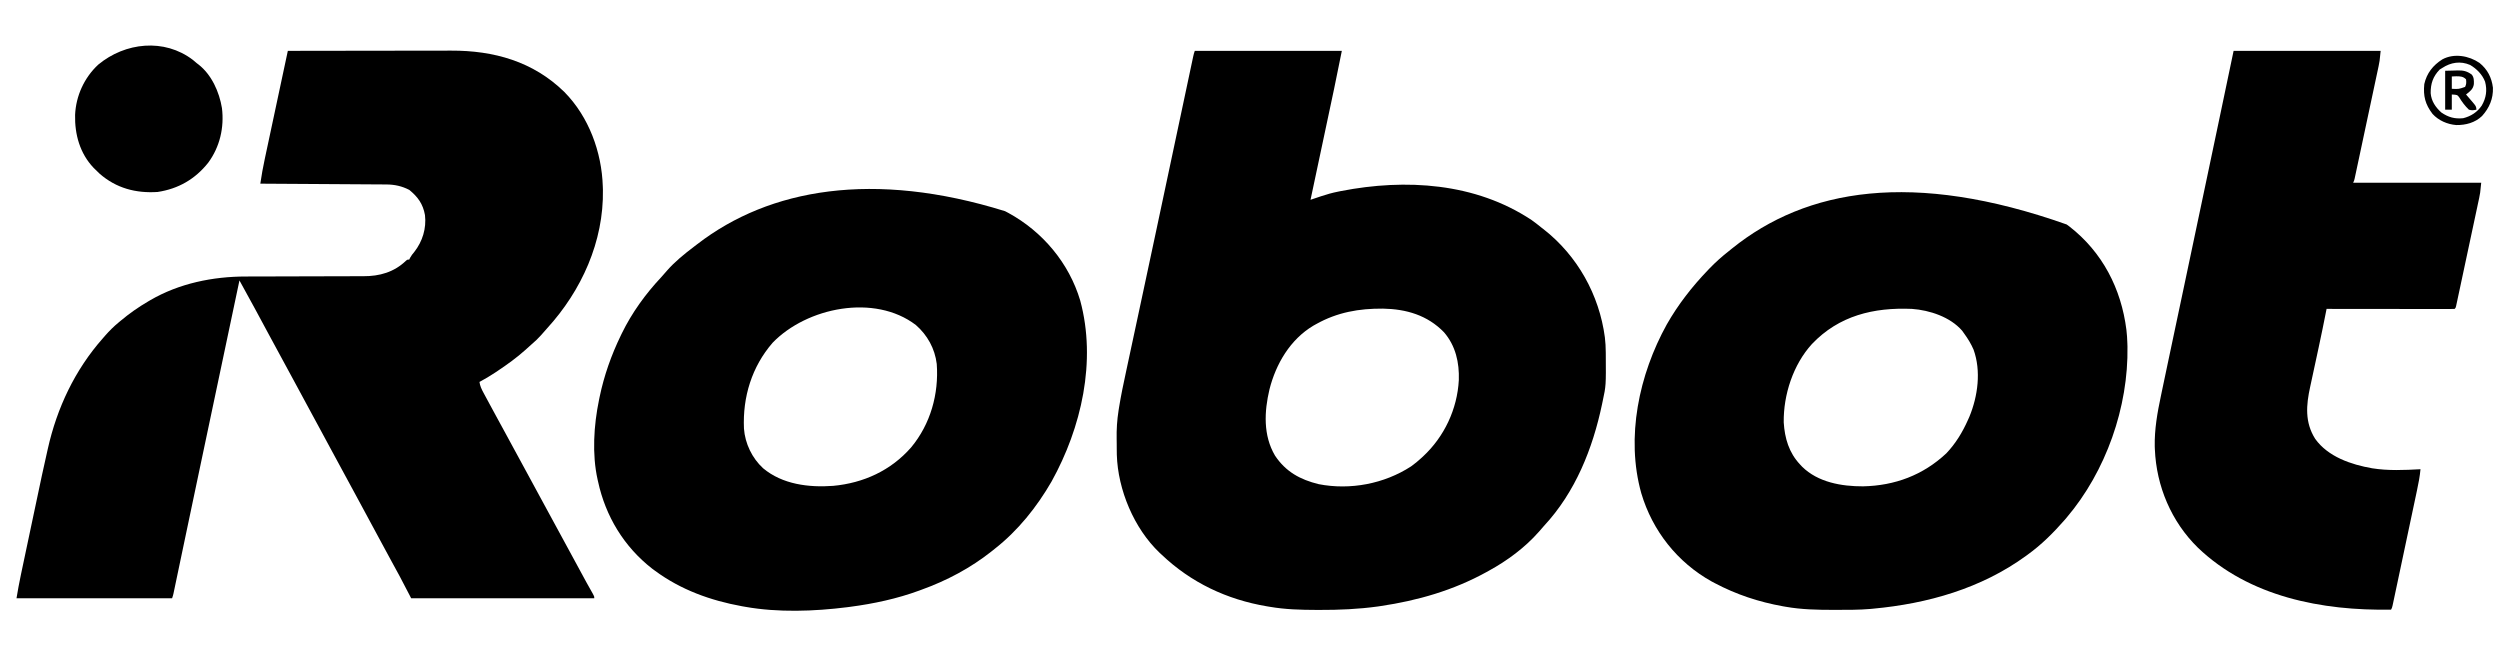
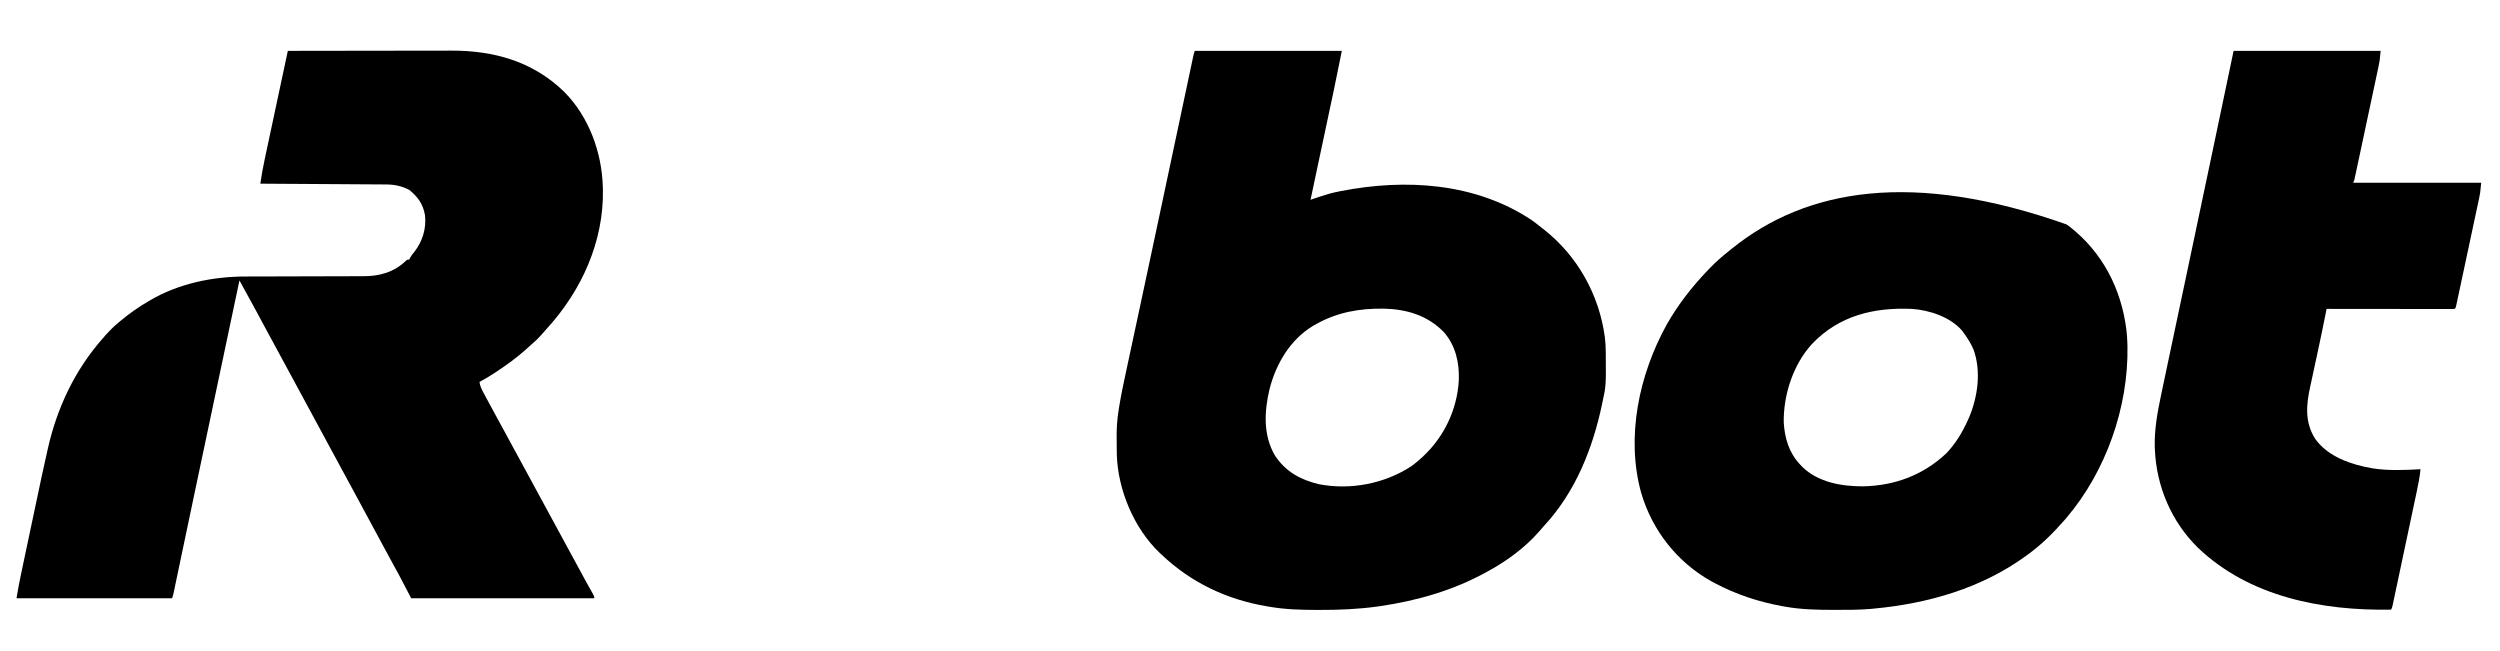
<svg xmlns="http://www.w3.org/2000/svg" version="1.1" viewBox="777.6 854.4 2635.2 686.4" style="max-height: 500px" width="2635.2" height="686.4">
  <path transform="translate(1081,908)" fill="#000000" d="M0 0 C24.297 -0.047 48.594 -0.082 72.891 -0.104 C84.175 -0.114 95.458 -0.128 106.742 -0.151 C116.585 -0.171 126.428 -0.184 136.271 -0.188 C141.475 -0.191 146.679 -0.197 151.883 -0.211 C156.798 -0.225 161.713 -0.229 166.628 -0.226 C168.416 -0.227 170.204 -0.231 171.992 -0.238 C217.17 -0.425 258.612 11.197 291.492 43.367 C317.233 69.458 330.926 106.663 332 143 C332.04 144.127 332.08 145.253 332.121 146.414 C333.114 200.953 309.571 252.777 273.223 292.555 C271.09 294.902 269.014 297.29 266.938 299.688 C263.867 303.146 260.644 306.217 257.113 309.199 C254.79 311.179 252.556 313.243 250.312 315.312 C241.192 323.496 231.417 330.504 221.25 337.312 C220.375 337.899 219.5 338.486 218.598 339.091 C213.2 342.665 207.712 345.951 202 349 C202.612 353.28 204.129 356.485 206.176 360.277 C206.497 360.876 206.818 361.475 207.149 362.092 C208.197 364.044 209.255 365.991 210.312 367.938 C211.046 369.298 211.779 370.659 212.511 372.02 C214.665 376.018 216.831 380.01 219 384 C219.568 385.047 220.136 386.093 220.722 387.171 C223.165 391.668 225.616 396.16 228.074 400.648 C231.235 406.422 234.368 412.211 237.5 418 C241.653 425.674 245.818 433.342 250 441 C256.914 453.663 263.779 466.352 270.646 479.041 C276.905 490.608 283.177 502.168 289.481 513.711 C293.168 520.467 296.837 527.231 300.5 534 C304.844 542.026 309.196 550.048 313.562 558.062 C314.051 558.96 314.54 559.858 315.043 560.783 C317.097 564.55 319.166 568.297 321.34 571.996 C323 575 323 575 323 577 C259.31 577 195.62 577 130 577 C126.04 569.41 122.08 561.82 118 554 C113.577 545.854 113.577 545.854 109.129 537.723 C105.742 531.54 102.4 525.334 99.062 519.125 C94.555 510.743 90.037 502.366 85.5 494 C80.963 485.634 76.445 477.257 71.938 468.875 C67.65 460.903 63.342 452.943 59 445 C54.057 435.959 49.164 426.892 44.283 417.817 C40.346 410.497 36.398 403.183 32.438 395.875 C31.904 394.891 31.371 393.908 30.822 392.895 C29.215 389.93 27.608 386.965 26 384 C19.295 371.634 12.6 359.264 5.938 346.875 C1.65 338.903 -2.658 330.943 -7 323 C-11.342 315.057 -15.65 307.097 -19.938 299.125 C-24.512 290.62 -29.091 282.118 -33.688 273.625 C-34.161 272.749 -34.635 271.872 -35.123 270.969 C-40.367 261.286 -45.687 251.645 -51 242 C-64.594 306.135 -78.122 370.283 -91.625 434.438 C-91.819 435.36 -92.013 436.282 -92.213 437.233 C-94.5 448.096 -96.786 458.959 -99.072 469.822 C-100.166 475.018 -101.259 480.215 -102.353 485.412 C-103.233 489.592 -104.113 493.772 -104.993 497.953 C-105.163 498.761 -105.334 499.57 -105.509 500.403 C-107.768 511.136 -110.023 521.87 -112.273 532.605 C-113.26 537.31 -114.248 542.015 -115.236 546.72 C-116.002 550.371 -116.766 554.023 -117.53 557.675 C-117.983 559.83 -118.435 561.986 -118.888 564.141 C-119.09 565.11 -119.292 566.079 -119.501 567.077 C-119.685 567.955 -119.87 568.833 -120.061 569.737 C-120.298 570.873 -120.298 570.873 -120.541 572.031 C-121 574 -121 574 -122 577 C-176.12 577 -230.24 577 -286 577 C-284.652 568.911 -283.214 560.915 -281.513 552.902 C-281.152 551.184 -281.152 551.184 -280.783 549.432 C-279.991 545.671 -279.195 541.912 -278.398 538.152 C-277.979 536.169 -277.561 534.186 -277.142 532.203 C-275.824 525.957 -274.503 519.711 -273.18 513.466 C-271.985 507.822 -270.792 502.178 -269.602 496.532 C-258.344 443.135 -258.344 443.135 -253.465 421.543 C-253.317 420.879 -253.168 420.214 -253.016 419.53 C-243.338 376.303 -224.384 336.234 -195 303 C-194.206 302.083 -193.412 301.167 -192.594 300.223 C-188.037 295.034 -183.338 290.373 -178 286 C-177.487 285.57 -176.975 285.139 -176.446 284.696 C-167.133 276.887 -157.506 270.108 -147 264 C-146.096 263.467 -146.096 263.467 -145.174 262.923 C-114.683 245.105 -79.013 237.843 -44.02 237.858 C-42.544 237.855 -41.067 237.852 -39.591 237.848 C-36.432 237.84 -33.274 237.835 -30.115 237.831 C-25.107 237.825 -20.1 237.809 -15.092 237.79 C-13.37 237.784 -11.649 237.777 -9.927 237.771 C-9.065 237.768 -8.204 237.765 -7.316 237.761 C4.325 237.72 15.966 237.686 27.607 237.674 C35.484 237.666 43.36 237.643 51.237 237.605 C55.394 237.585 59.55 237.573 63.706 237.578 C67.619 237.582 71.532 237.568 75.445 237.541 C76.869 237.534 78.294 237.533 79.718 237.541 C96.716 237.619 112.005 233.265 124.441 221.32 C126 220 126 220 128 220 C128.262 219.424 128.523 218.848 128.793 218.254 C130.075 215.86 131.564 214.012 133.312 211.938 C141.976 200.896 146.191 187.11 144.559 173.129 C142.479 161.478 137.153 154 128 146.562 C120.382 142.595 112.579 140.896 104.001 140.842 C102.824 140.832 101.646 140.822 100.432 140.812 C99.154 140.806 97.876 140.801 96.559 140.795 C95.189 140.785 93.818 140.775 92.448 140.765 C88.74 140.738 85.032 140.717 81.323 140.697 C77.444 140.675 73.564 140.647 69.684 140.621 C62.343 140.571 55.001 140.526 47.66 140.483 C39.299 140.433 30.939 140.378 22.579 140.323 C5.386 140.209 -11.807 140.102 -29 140 C-27.737 131.212 -26.16 122.544 -24.294 113.866 C-24.031 112.625 -23.767 111.385 -23.496 110.107 C-22.782 106.749 -22.064 103.393 -21.345 100.037 C-20.591 96.513 -19.841 92.988 -19.091 89.463 C-17.674 82.808 -16.253 76.154 -14.831 69.5 C-13.21 61.917 -11.593 54.332 -9.977 46.748 C-6.656 31.164 -3.33 15.582 0 0 Z" />
  <path transform="translate(2037,908)" fill="#000000" d="M0 0 C51.15 0 102.3 0 155 0 C149.256 28.721 149.256 28.721 146.862 39.955 C146.451 41.892 146.451 41.892 146.032 43.868 C145.302 47.309 144.571 50.749 143.839 54.189 C143.067 57.822 142.296 61.455 141.525 65.088 C140.074 71.922 138.622 78.757 137.169 85.591 C135.511 93.39 133.855 101.19 132.199 108.99 C128.801 124.994 125.401 140.997 122 157 C123.846 156.377 123.846 156.377 125.729 155.742 C127.363 155.193 128.997 154.645 130.63 154.096 C131.439 153.823 132.248 153.55 133.081 153.268 C139.055 151.266 145.003 149.596 151.188 148.375 C152.164 148.177 153.14 147.979 154.146 147.774 C222.361 134.511 295.648 138.983 354.925 178.276 C358.404 180.704 361.711 183.323 365 186 C365.859 186.657 366.717 187.315 367.602 187.992 C403.312 215.907 426.332 257.139 432.262 301.985 C432.894 307.227 433.172 312.394 433.203 317.672 C433.21 318.468 433.217 319.264 433.225 320.084 C433.451 352.947 433.451 352.947 430 369 C429.769 370.116 429.538 371.231 429.3 372.381 C419.443 419.324 401.104 465.328 367.992 500.855 C366.193 502.792 364.503 504.781 362.812 506.812 C348.096 523.536 329.481 537.336 310 548 C308.758 548.69 308.758 548.69 307.491 549.393 C272.688 568.596 235.036 579.475 195.812 585.25 C194.795 585.401 193.777 585.552 192.729 585.708 C172.442 588.497 152.084 589.383 131.625 589.312 C130.515 589.311 129.406 589.309 128.263 589.307 C111.668 589.261 95.39 588.832 79 586 C78.018 585.839 77.036 585.678 76.025 585.512 C33.785 578.387 -4.028 560.497 -35 531 C-36.077 530.002 -36.077 530.002 -37.176 528.984 C-64.033 503.365 -81.062 462.75 -82.177 425.811 C-82.203 424.375 -82.224 422.94 -82.238 421.504 C-82.246 420.713 -82.254 419.921 -82.263 419.106 C-82.276 417.433 -82.287 415.76 -82.295 414.087 C-82.307 412.434 -82.327 410.782 -82.357 409.13 C-82.54 398.978 -81.935 389.169 -80.349 379.135 C-80.173 378.012 -79.997 376.888 -79.815 375.73 C-77.775 363.085 -75.129 350.578 -72.423 338.062 C-71.682 334.628 -70.951 331.191 -70.218 327.756 C-68.957 321.849 -67.691 315.944 -66.421 310.039 C-64.574 301.454 -62.736 292.867 -60.901 284.279 C-60.044 280.27 -59.187 276.262 -58.33 272.253 C-58.159 271.455 -57.989 270.656 -57.813 269.833 C-56.596 264.144 -55.377 258.454 -54.158 252.764 C-49.66 231.769 -45.177 210.769 -40.715 189.766 C-40.57 189.086 -40.426 188.407 -40.277 187.707 C-38.985 181.623 -37.693 175.54 -36.401 169.456 C-34.45 160.267 -32.497 151.079 -30.543 141.891 C-30.136 139.975 -30.136 139.975 -29.72 138.021 C-29.177 135.464 -28.633 132.906 -28.089 130.349 C-24.186 111.995 -20.286 93.641 -16.391 75.286 C-14.72 67.416 -13.049 59.547 -11.377 51.677 C-10.064 45.496 -8.753 39.315 -7.442 33.133 C-6.654 29.415 -5.863 25.696 -5.073 21.978 C-4.711 20.273 -4.349 18.567 -3.988 16.862 C-3.501 14.559 -3.011 12.257 -2.521 9.954 C-2.249 8.674 -1.978 7.394 -1.698 6.075 C-1 3 -1 3 0 0 Z M128 288 C127.002 288.556 126.005 289.111 124.977 289.684 C100.566 304.267 85.544 329.857 78.711 356.898 C73.213 380.205 71.96 405.288 84.562 426.648 C95.857 443.643 111.106 451.979 130.625 456.75 C163.77 463.216 199.712 456.405 228 438 C231.909 435.229 235.477 432.244 239 429 C239.522 428.52 240.044 428.041 240.582 427.547 C263.002 406.712 276.658 377.709 278.316 347.051 C278.938 328.676 275.002 310.897 262.688 296.625 C245.203 278.639 222.981 272.167 198.4 271.715 C173.093 271.52 150.193 275.577 128 288 Z" />
-   <path transform="translate(1837,1077)" fill="#000000" d="M0 0 C1.165 0.614 2.331 1.227 3.531 1.859 C39.596 21.517 67.487 54.722 79.242 94.203 C96.531 157.971 80.558 228.17 49 285 C33.491 311.857 13.521 336.871 -11 356 C-11.984 356.789 -12.967 357.578 -13.98 358.391 C-36.103 375.993 -61.434 389.439 -88 399 C-88.794 399.294 -89.588 399.588 -90.406 399.892 C-113.686 408.463 -138.431 413.772 -163 417 C-164.694 417.224 -164.694 417.224 -166.422 417.453 C-201.375 421.841 -239.235 423.197 -274 417 C-275.691 416.702 -275.691 416.702 -277.416 416.398 C-310.497 410.355 -341.784 399.104 -369 379 C-369.985 378.277 -370.97 377.554 -371.984 376.809 C-401.623 353.703 -421.1 321.601 -429 285 C-429.164 284.29 -429.327 283.58 -429.496 282.849 C-435.454 256.144 -433.492 225.575 -428 199 C-427.786 197.947 -427.571 196.894 -427.351 195.81 C-422.621 173.196 -415.082 151.768 -405 131 C-404.654 130.282 -404.308 129.564 -403.951 128.824 C-393.348 107.099 -378.993 87.258 -362.477 69.664 C-360.454 67.488 -358.528 65.278 -356.625 63 C-348.164 53.293 -338.021 45.105 -327.787 37.354 C-326.602 36.457 -325.421 35.554 -324.244 34.646 C-248.316 -23.881 -138.483 -43.114 0 0 Z M-244.973 138.664 C-266.955 163.993 -276.673 195.903 -275.207 229.155 C-274.058 244.938 -266.633 260.325 -255 271 C-234.644 288.026 -206.846 291.417 -181.234 289.535 C-149.177 286.581 -120.301 273.37 -99 249 C-78.569 224.422 -69.659 192.638 -72 161 C-73.946 144.874 -81.827 130.632 -94 120 C-137.54 86.77 -208.961 101.4 -244.973 138.664 Z" />
  <path transform="translate(2956,1091)" fill="#000000" d="M0 0 C1.464 1.069 1.464 1.069 2.957 2.16 C37.711 29.203 57.525 67.642 63 111 C63.561 115.663 63.871 120.304 64 125 C64.04 126.186 64.08 127.372 64.121 128.594 C65.227 192.6 41.446 260.174 0 309 C-0.612 309.723 -1.225 310.446 -1.855 311.191 C-13.669 324.696 -26.414 337.513 -41 348 C-41.899 348.657 -41.899 348.657 -42.816 349.328 C-89.99 383.664 -146.452 399.694 -204 405 C-205.487 405.144 -205.487 405.144 -207.005 405.29 C-218.877 406.296 -230.781 406.244 -242.688 406.25 C-244.393 406.251 -244.393 406.251 -246.133 406.252 C-262.931 406.236 -279.412 405.911 -296 403 C-297.019 402.823 -298.038 402.646 -299.088 402.464 C-324.497 397.898 -348.187 390.081 -371 378 C-372.027 377.457 -373.055 376.915 -374.113 376.355 C-410.282 356.24 -436.601 322.882 -448.343 283.341 C-464.885 224.371 -450.701 158.188 -421.527 105.469 C-409.549 84.389 -394.777 65.459 -378 48 C-377.534 47.512 -377.067 47.023 -376.586 46.52 C-370.125 39.788 -363.327 33.766 -356 28 C-354.907 27.117 -353.814 26.233 -352.723 25.348 C-274.389 -37.765 -162.124 -57.351 0 0 Z M-268.516 126.074 C-288.293 147.784 -298.585 179.487 -298.211 208.605 C-297.172 225.324 -292.743 240.56 -281 253 C-280.283 253.77 -279.567 254.539 -278.828 255.332 C-262.086 271.822 -237.264 276.104 -214.605 276.035 C-181.124 275.351 -151.336 264.225 -126.812 241.25 C-116.982 230.894 -109.762 218.993 -104 206 C-103.518 204.922 -103.036 203.845 -102.539 202.734 C-93.536 181.018 -90.007 154.418 -98.102 131.941 C-100.725 125.839 -104.089 120.355 -108 115 C-108.722 113.989 -109.444 112.979 -110.188 111.938 C-122.76 97.483 -144.336 90.354 -163 89 C-203.399 87.266 -240.005 96.061 -268.516 126.074 Z" />
  <path transform="translate(3132,908)" fill="#000000" d="M0 0 C51.15 0 102.3 0 155 0 C153.875 11.25 153.875 11.25 152.861 16.01 C152.521 17.63 152.521 17.63 152.173 19.282 C151.926 20.43 151.679 21.578 151.424 22.762 C151.162 23.999 150.9 25.236 150.63 26.51 C149.918 29.872 149.2 33.233 148.479 36.593 C147.725 40.119 146.976 43.646 146.227 47.172 C144.969 53.084 143.708 58.995 142.444 64.905 C140.982 71.74 139.526 78.576 138.073 85.413 C136.673 92 135.27 98.586 133.865 105.173 C133.268 107.973 132.671 110.774 132.075 113.574 C131.246 117.475 130.411 121.374 129.576 125.273 C129.329 126.438 129.082 127.603 128.827 128.803 C128.6 129.86 128.373 130.916 128.139 132.005 C127.942 132.927 127.745 133.849 127.542 134.798 C127 137 127 137 126 139 C170.55 139 215.1 139 261 139 C259.875 150.25 259.875 150.25 258.899 154.827 C258.681 155.866 258.462 156.905 258.237 157.975 C257.88 159.63 257.88 159.63 257.516 161.319 C257.263 162.508 257.011 163.698 256.752 164.924 C256.066 168.156 255.375 171.386 254.681 174.616 C253.955 178.005 253.234 181.395 252.513 184.785 C251.303 190.465 250.088 196.145 248.871 201.823 C247.463 208.394 246.062 214.965 244.664 221.537 C243.317 227.868 241.966 234.199 240.613 240.528 C240.037 243.221 239.463 245.913 238.89 248.606 C238.093 252.354 237.289 256.1 236.484 259.846 C236.127 261.528 236.127 261.528 235.763 263.244 C235.545 264.258 235.326 265.271 235.101 266.315 C234.911 267.201 234.722 268.087 234.526 269 C234 271 234 271 233 272 C231.254 272.096 229.504 272.122 227.755 272.12 C226.617 272.122 225.48 272.123 224.308 272.124 C223.05 272.121 221.791 272.117 220.494 272.114 C219.177 272.114 217.86 272.114 216.503 272.114 C212.882 272.114 209.26 272.108 205.638 272.101 C201.857 272.095 198.076 272.095 194.295 272.093 C187.131 272.09 179.966 272.082 172.801 272.072 C164.647 272.061 156.492 272.055 148.337 272.05 C131.558 272.04 114.779 272.022 98 272 C97.868 272.666 97.736 273.332 97.6 274.018 C95.063 286.81 92.495 299.591 89.724 312.334 C88.902 316.122 88.091 319.913 87.277 323.703 C86.26 328.439 85.24 333.174 84.209 337.907 C83.358 341.818 82.517 345.731 81.683 349.645 C81.369 351.108 81.052 352.569 80.731 354.029 C76.475 373.391 74.924 391.459 86 409 C99.57 427.958 123.979 436.135 146 440 C162.974 442.715 179.912 441.913 197 441 C196.313 448.662 194.846 456.048 193.24 463.566 C192.956 464.914 192.671 466.262 192.388 467.61 C191.621 471.244 190.849 474.878 190.076 478.511 C189.266 482.32 188.461 486.129 187.655 489.939 C186.303 496.327 184.947 502.715 183.589 509.102 C182.019 516.49 180.454 523.878 178.891 531.268 C177.386 538.383 175.879 545.497 174.369 552.612 C173.727 555.638 173.086 558.665 172.446 561.692 C171.693 565.249 170.938 568.805 170.18 572.361 C169.77 574.293 169.362 576.225 168.954 578.157 C168.71 579.299 168.466 580.442 168.214 581.619 C168.003 582.616 167.791 583.613 167.573 584.639 C167 587 167 587 166 589 C93.195 590.314 16.436 575.522 -37.687 523.647 C-65.591 496.33 -81.419 458.921 -83 420 C-83.041 419.025 -83.082 418.051 -83.125 417.047 C-83.497 398.918 -80.351 381.207 -76.586 363.555 C-76.139 361.415 -75.692 359.276 -75.247 357.136 C-74.077 351.534 -72.894 345.935 -71.707 340.337 C-70.796 336.036 -69.893 331.733 -68.99 327.431 C-66.15 313.898 -63.284 300.371 -60.414 286.845 C-58.021 275.561 -55.633 264.275 -53.245 252.989 C-52.791 250.842 -52.337 248.695 -51.882 246.548 C-43.804 208.381 -35.768 170.206 -27.733 132.03 C-26.349 125.456 -24.966 118.883 -23.582 112.31 C-21.69 103.326 -19.799 94.343 -17.909 85.359 C-17.07 81.376 -16.232 77.392 -15.393 73.409 C-10.243 48.943 -5.122 24.472 0 0 Z" />
-   <path transform="translate(980.938,917.562)" fill="#000000" d="M0 0 C1.361 1.138 2.716 2.283 4.062 3.438 C4.652 3.884 5.241 4.33 5.848 4.789 C19.77 15.635 27.818 33.778 30.617 50.812 C33.134 71.297 28.384 91.769 16.062 108.438 C2.296 125.724 -15.399 135.897 -37.188 139.188 C-60.082 140.714 -80.858 135.207 -98.312 119.938 C-99.872 118.456 -101.415 116.957 -102.938 115.438 C-103.561 114.825 -104.185 114.213 -104.828 113.582 C-119.169 98.434 -124.655 78.378 -124.184 58 C-123.338 37.973 -114.529 18.62 -99.754 4.941 C-71.403 -18.532 -30.191 -23.051 0 0 Z" />
-   <path transform="translate(3391.25,920.75)" fill="#000000" d="M0 0 C8.337 6.757 12.801 15.434 14.098 26.113 C14.476 37.745 10.331 47.383 2.625 55.938 C-4.77 63.024 -14.579 65.609 -24.574 65.461 C-33.948 64.722 -43.185 60.702 -49.551 53.73 C-57.245 43.673 -59.507 34.909 -58.25 22.25 C-55.657 10.767 -49.104 2.5 -39.25 -3.75 C-26.921 -10.488 -11.059 -7.609 0 0 Z M-39.25 5.25 C-40.611 6.085 -40.611 6.085 -42 6.938 C-49.117 14.252 -51.634 21.901 -51.523 31.895 C-50.845 40.224 -46.385 46.75 -40.25 52.25 C-32.829 57.302 -26.206 59.151 -17.25 58.25 C-9.119 56.217 -2.411 51.905 2.32 44.938 C6.958 36.88 8.227 28.875 5.812 19.75 C2.965 12.244 -3.075 6.134 -9.938 2.125 C-20.057 -2.281 -30.242 -0.658 -39.25 5.25 Z" />
-   <path transform="translate(3355,929)" fill="#000000" d="M0 0 C3.321 -0.083 6.641 -0.165 10.062 -0.25 C11.095 -0.286 12.128 -0.323 13.192 -0.36 C19.369 -0.434 22.962 0.371 28 4 C30.443 6.974 30.362 10.26 30.25 14.043 C29.565 19.405 26.019 21.869 22 25 C23.065 26.23 23.065 26.23 24.152 27.484 C25.081 28.573 26.009 29.661 26.938 30.75 C27.406 31.289 27.875 31.828 28.357 32.383 C32.586 37.372 32.586 37.372 33 41 C29.697 41.661 28.16 41.954 25 41 C20.898 37.103 17.535 32.543 14.613 27.703 C12.688 25.328 12.688 25.328 7 25 C7 30.28 7 35.56 7 41 C4.69 41 2.38 41 0 41 C0 27.47 0 13.94 0 0 Z M7 6 C7 10.29 7 14.58 7 19 C14.263 19.36 14.263 19.36 21 17 C22.431 14.139 22.387 12.16 22 9 C18.874 5.874 15.907 5.83 11.688 5.812 C9.367 5.905 9.367 5.905 7 6 Z" />
</svg>